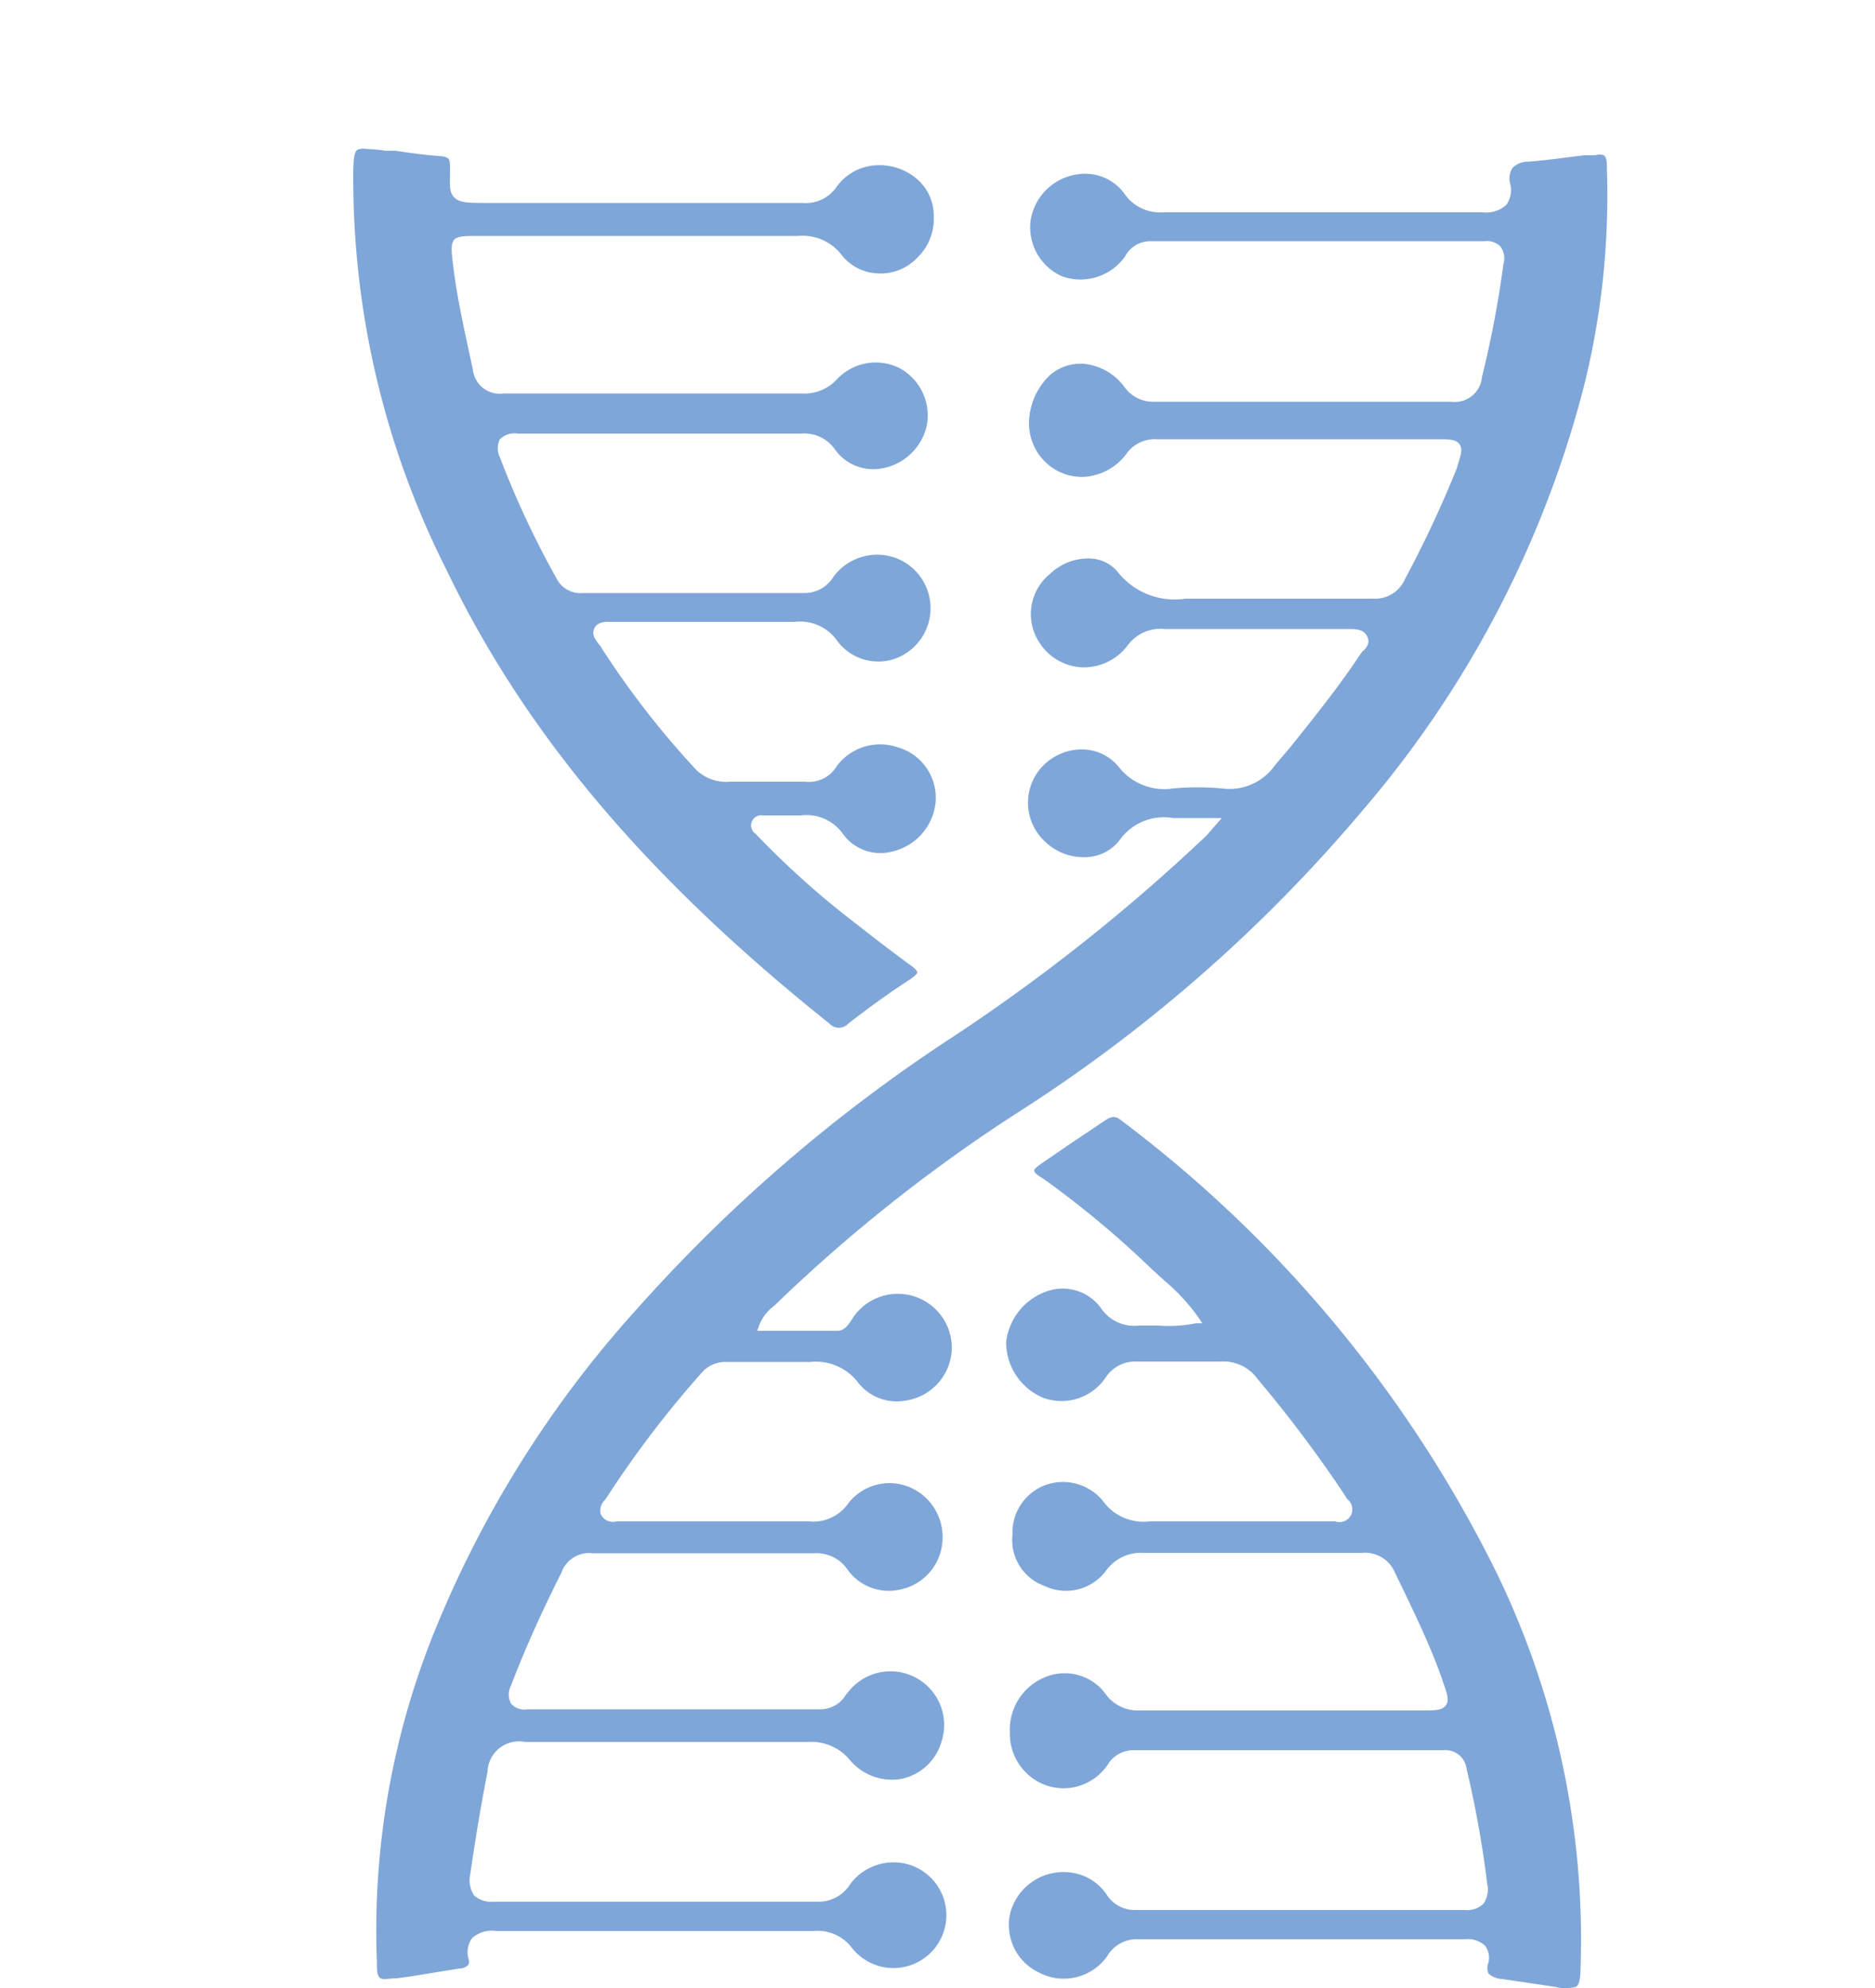
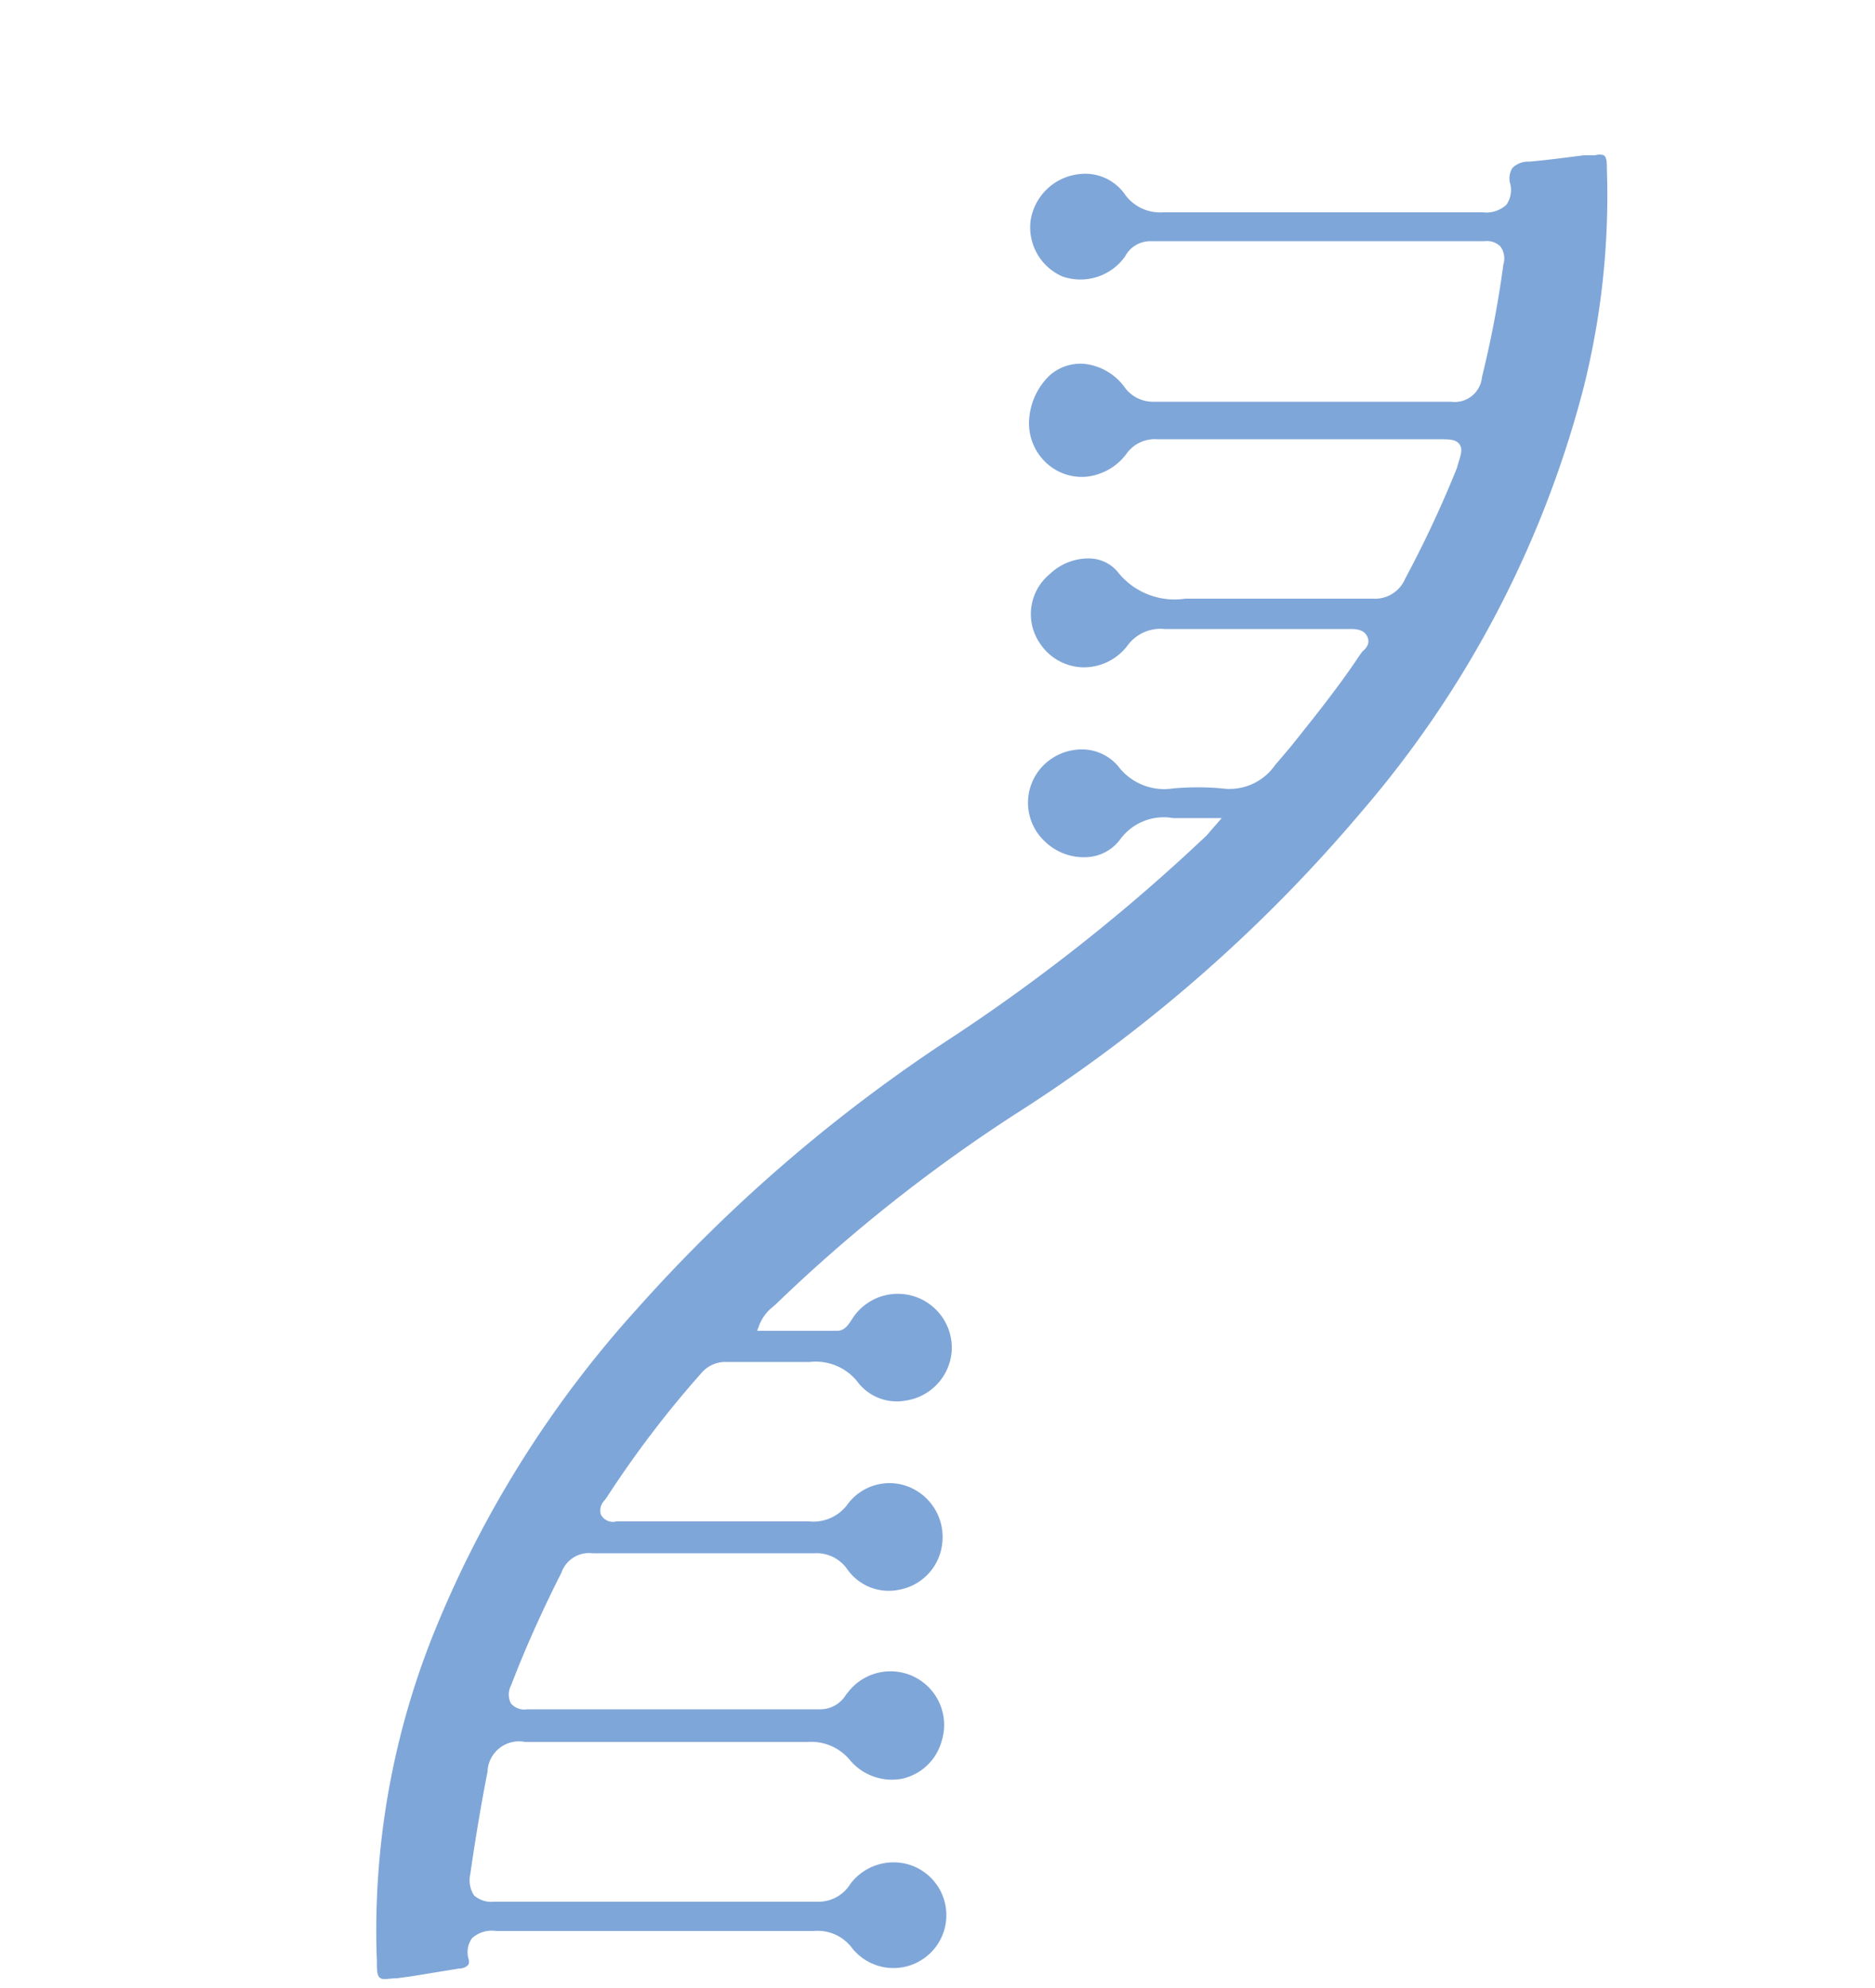
<svg xmlns="http://www.w3.org/2000/svg" id="Слой_1" data-name="Слой 1" viewBox="0 0 50 53">
  <defs>
    <style>.cls-1{fill:#7fa6d8;}</style>
  </defs>
  <path class="cls-1" d="M36.29,21.66a28.17,28.17,0,0,0,5.93-11.29,21,21,0,0,0,.63-5.87v0c0-.15,0-.3-.08-.36a.36.36,0,0,0-.23,0l-.3,0c-.48.06-1,.13-1.47.17a.58.58,0,0,0-.44.17.52.52,0,0,0-.06.41.68.68,0,0,1-.1.57.79.79,0,0,1-.63.2h0c-2.49,0-5.2,0-8.53,0h0a1.15,1.15,0,0,1-1-.46,1.29,1.29,0,0,0-1.21-.56,1.47,1.47,0,0,0-1.32,1.26,1.43,1.43,0,0,0,.85,1.47A1.46,1.46,0,0,0,30,6.84a.76.76,0,0,1,.67-.41h0c3,0,6,0,8.92,0h0a.51.51,0,0,1,.42.14.54.54,0,0,1,.08.48,28.15,28.15,0,0,1-.57,3,.73.73,0,0,1-.83.66h0c-2.79,0-5.58,0-7.93,0h0a.93.93,0,0,1-.78-.4,1.53,1.53,0,0,0-1.07-.61A1.24,1.24,0,0,0,28,10a1.79,1.79,0,0,0-.56,1.28,1.44,1.44,0,0,0,.46,1.06,1.39,1.39,0,0,0,1.06.37,1.53,1.53,0,0,0,1.07-.6.93.93,0,0,1,.83-.4h7.5c.29,0,.48,0,.57.15s0,.32-.08.62a29.74,29.74,0,0,1-1.3,2.8l-.08.15a.87.87,0,0,1-.86.53h0c-1.85,0-3.47,0-5,0a1.93,1.93,0,0,1-1.77-.67,1,1,0,0,0-.75-.4A1.48,1.48,0,0,0,28,15.3a1.38,1.38,0,0,0-.27,1.85,1.42,1.42,0,0,0,1.11.64,1.46,1.46,0,0,0,1.22-.57,1.09,1.09,0,0,1,1-.45H36c.13,0,.35,0,.45.18s0,.32-.12.42l-.06.08c-.57.86-1.23,1.68-1.87,2.48L34,20.4a1.48,1.48,0,0,1-1.41.62,7.17,7.17,0,0,0-1.31,0,1.54,1.54,0,0,1-1.46-.59,1.26,1.26,0,0,0-.94-.45,1.45,1.45,0,0,0-1.08.45,1.41,1.41,0,0,0,.06,2,1.49,1.49,0,0,0,1.15.42,1.17,1.17,0,0,0,.86-.47,1.44,1.44,0,0,1,1.41-.57c.2,0,.41,0,.65,0h.65l-.28.32-.12.14a49.45,49.45,0,0,1-6.72,5.34A42,42,0,0,0,17,34.88a29.11,29.11,0,0,0-5.33,8.41,21.25,21.25,0,0,0-1.62,9c0,.23,0,.4.1.45s.22,0,.44,0l.37-.05,1.29-.21a.32.32,0,0,0,.24-.1.22.22,0,0,0,0-.17.64.64,0,0,1,.1-.54.79.79,0,0,1,.64-.19c2.72,0,5.49,0,8.48,0h0a1.14,1.14,0,0,1,1,.44,1.41,1.41,0,1,0,1.56-2.2,1.44,1.44,0,0,0-1.59.5,1,1,0,0,1-.84.48h0c-3.05,0-5.89,0-8.68,0h0a.69.69,0,0,1-.52-.17.74.74,0,0,1-.1-.56c.13-.9.28-1.82.46-2.73a.84.84,0,0,1,1-.8c2.59,0,5.22,0,7.54,0h0a1.34,1.34,0,0,1,1.13.49,1.46,1.46,0,0,0,1.39.49,1.41,1.41,0,0,0,1.05-1,1.43,1.43,0,0,0-2.5-1.3l-.05.06a.8.8,0,0,1-.66.39h0c-2.5,0-5.14,0-7.84,0h0a.47.47,0,0,1-.43-.15.51.51,0,0,1,0-.49c.43-1.13.94-2.21,1.34-3a.78.78,0,0,1,.83-.52c1.81,0,3.75,0,5.91,0h0a1,1,0,0,1,.88.42,1.35,1.35,0,0,0,1.4.55,1.41,1.41,0,0,0,1.14-1.27,1.44,1.44,0,0,0-.87-1.46,1.39,1.39,0,0,0-1.64.43,1.13,1.13,0,0,1-1.05.48H16.44a.36.36,0,0,1-.42-.19.39.39,0,0,1,.11-.38l.05-.07a27.61,27.61,0,0,1,2.52-3.31.84.84,0,0,1,.68-.3h.41c.6,0,1.21,0,1.81,0a1.42,1.42,0,0,1,1.26.52,1.31,1.31,0,0,0,1.29.51A1.44,1.44,0,0,0,25.38,36a1.44,1.44,0,0,0-2.62-.89l-.06.09c-.08.12-.18.28-.38.28H20.19l.06-.16a1.16,1.16,0,0,1,.36-.48l.08-.07a42.18,42.18,0,0,1,6.42-5.09A40.56,40.56,0,0,0,36.29,21.66Z" />
-   <path class="cls-1" d="M23.93,19.92a1.44,1.44,0,0,0-1.62.51.86.86,0,0,1-.84.41c-.73,0-1.39,0-2,0a1.15,1.15,0,0,1-1-.42A23.17,23.17,0,0,1,16,17.21l-.05-.06c-.07-.1-.18-.23-.1-.4s.3-.18.42-.17h4.91a1.21,1.21,0,0,1,1.15.51,1.36,1.36,0,0,0,1.54.47,1.43,1.43,0,0,0,0-2.69,1.45,1.45,0,0,0-1.64.5.9.9,0,0,1-.76.44H15.54a.71.71,0,0,1-.7-.39,24.47,24.47,0,0,1-1.51-3.23.54.54,0,0,1,0-.48.56.56,0,0,1,.48-.15h7.55a1,1,0,0,1,.89.4,1.25,1.25,0,0,0,1.18.54,1.49,1.49,0,0,0,1.29-1.18A1.44,1.44,0,0,0,24,9.82a1.42,1.42,0,0,0-1.68.29,1.18,1.18,0,0,1-.95.38h0c-2.17,0-5,0-7.94,0h0a.72.72,0,0,1-.82-.64l-.12-.55c-.15-.7-.31-1.44-.4-2.17-.05-.39-.07-.58,0-.71s.31-.13.66-.13h8.54a1.31,1.31,0,0,1,1.14.49,1.29,1.29,0,0,0,1,.51,1.35,1.35,0,0,0,1.06-.45,1.42,1.42,0,0,0,.41-1.07,1.29,1.29,0,0,0-.45-1,1.54,1.54,0,0,0-1.14-.36,1.38,1.38,0,0,0-1,.57,1,1,0,0,1-.93.43H12.93c-.42,0-.68,0-.82-.15S12,4.94,12,4.51c0-.27,0-.33-.29-.35s-.78-.08-1.15-.14l-.27,0a4.31,4.31,0,0,0-.54-.05A.36.36,0,0,0,9.52,4c-.09.08-.1.35-.1.76A23.17,23.17,0,0,0,11.91,15.2c2.1,4.37,5.35,8.21,10.21,12.09a.34.34,0,0,0,.5,0c.58-.45,1.12-.84,1.65-1.18.17-.12.19-.17.19-.18s0-.07-.17-.19c-.55-.4-1.13-.85-1.88-1.44a23.25,23.25,0,0,1-2.26-2.07l0,0a.27.27,0,0,1,.2-.49h1a1.19,1.19,0,0,1,1.12.48,1.23,1.23,0,0,0,1.33.48,1.5,1.5,0,0,0,1.15-1.32A1.4,1.4,0,0,0,23.93,19.92Z" />
-   <path class="cls-1" d="M42.15,52.42a22.37,22.37,0,0,0-2.55-11.1,33.8,33.8,0,0,0-9.7-11.45c-.15-.12-.25-.12-.43,0l-1,.67-.61.42c-.18.12-.28.2-.28.24s0,.08.25.23a25.93,25.93,0,0,1,2.89,2.41l.33.3a5.27,5.27,0,0,1,.92,1l.09.14-.17,0a3.81,3.81,0,0,1-1,.06c-.18,0-.35,0-.52,0a1.07,1.07,0,0,1-1-.45A1.26,1.26,0,0,0,28,34.4a1.63,1.63,0,0,0-1.17,1.38,1.61,1.61,0,0,0,1,1.49,1.42,1.42,0,0,0,1.65-.54.94.94,0,0,1,.84-.43h0c.9,0,1.58,0,2.22,0a1.12,1.12,0,0,1,1,.47,34.12,34.12,0,0,1,2.34,3.12.35.35,0,0,0,.05.08.34.34,0,0,1-.32.59c-.16,0-.31,0-.46,0h-4.5A1.33,1.33,0,0,1,29.4,40a1.38,1.38,0,0,0-1.57-.39A1.35,1.35,0,0,0,27,40.91a1.3,1.3,0,0,0,.85,1.37,1.33,1.33,0,0,0,1.64-.4,1.14,1.14,0,0,1,1-.48h5.83a.86.86,0,0,1,.88.53c.55,1.13,1,2.07,1.29,2.94.1.28.16.46.07.59s-.27.14-.56.14H30.4a1.06,1.06,0,0,1-.89-.4,1.35,1.35,0,0,0-1.58-.51,1.51,1.51,0,0,0-1,1.5,1.46,1.46,0,0,0,.92,1.39,1.42,1.42,0,0,0,1.7-.55.8.8,0,0,1,.7-.37h8.24a.57.57,0,0,1,.62.5,28.05,28.05,0,0,1,.55,3.07.66.66,0,0,1-.1.52.62.62,0,0,1-.51.17H30.29a.88.88,0,0,1-.76-.38,1.35,1.35,0,0,0-.92-.61A1.47,1.47,0,0,0,26.94,51a1.4,1.4,0,0,0,.75,1.58,1.42,1.42,0,0,0,1.83-.42.91.91,0,0,1,.81-.46h0c2.79,0,5.65,0,8.73,0h0a.69.69,0,0,1,.54.17.54.54,0,0,1,.09.46.39.39,0,0,0,0,.28.56.56,0,0,0,.37.15l1.41.21a1.09,1.09,0,0,0,.55,0C42.13,52.92,42.14,52.72,42.15,52.42Z" />
</svg>